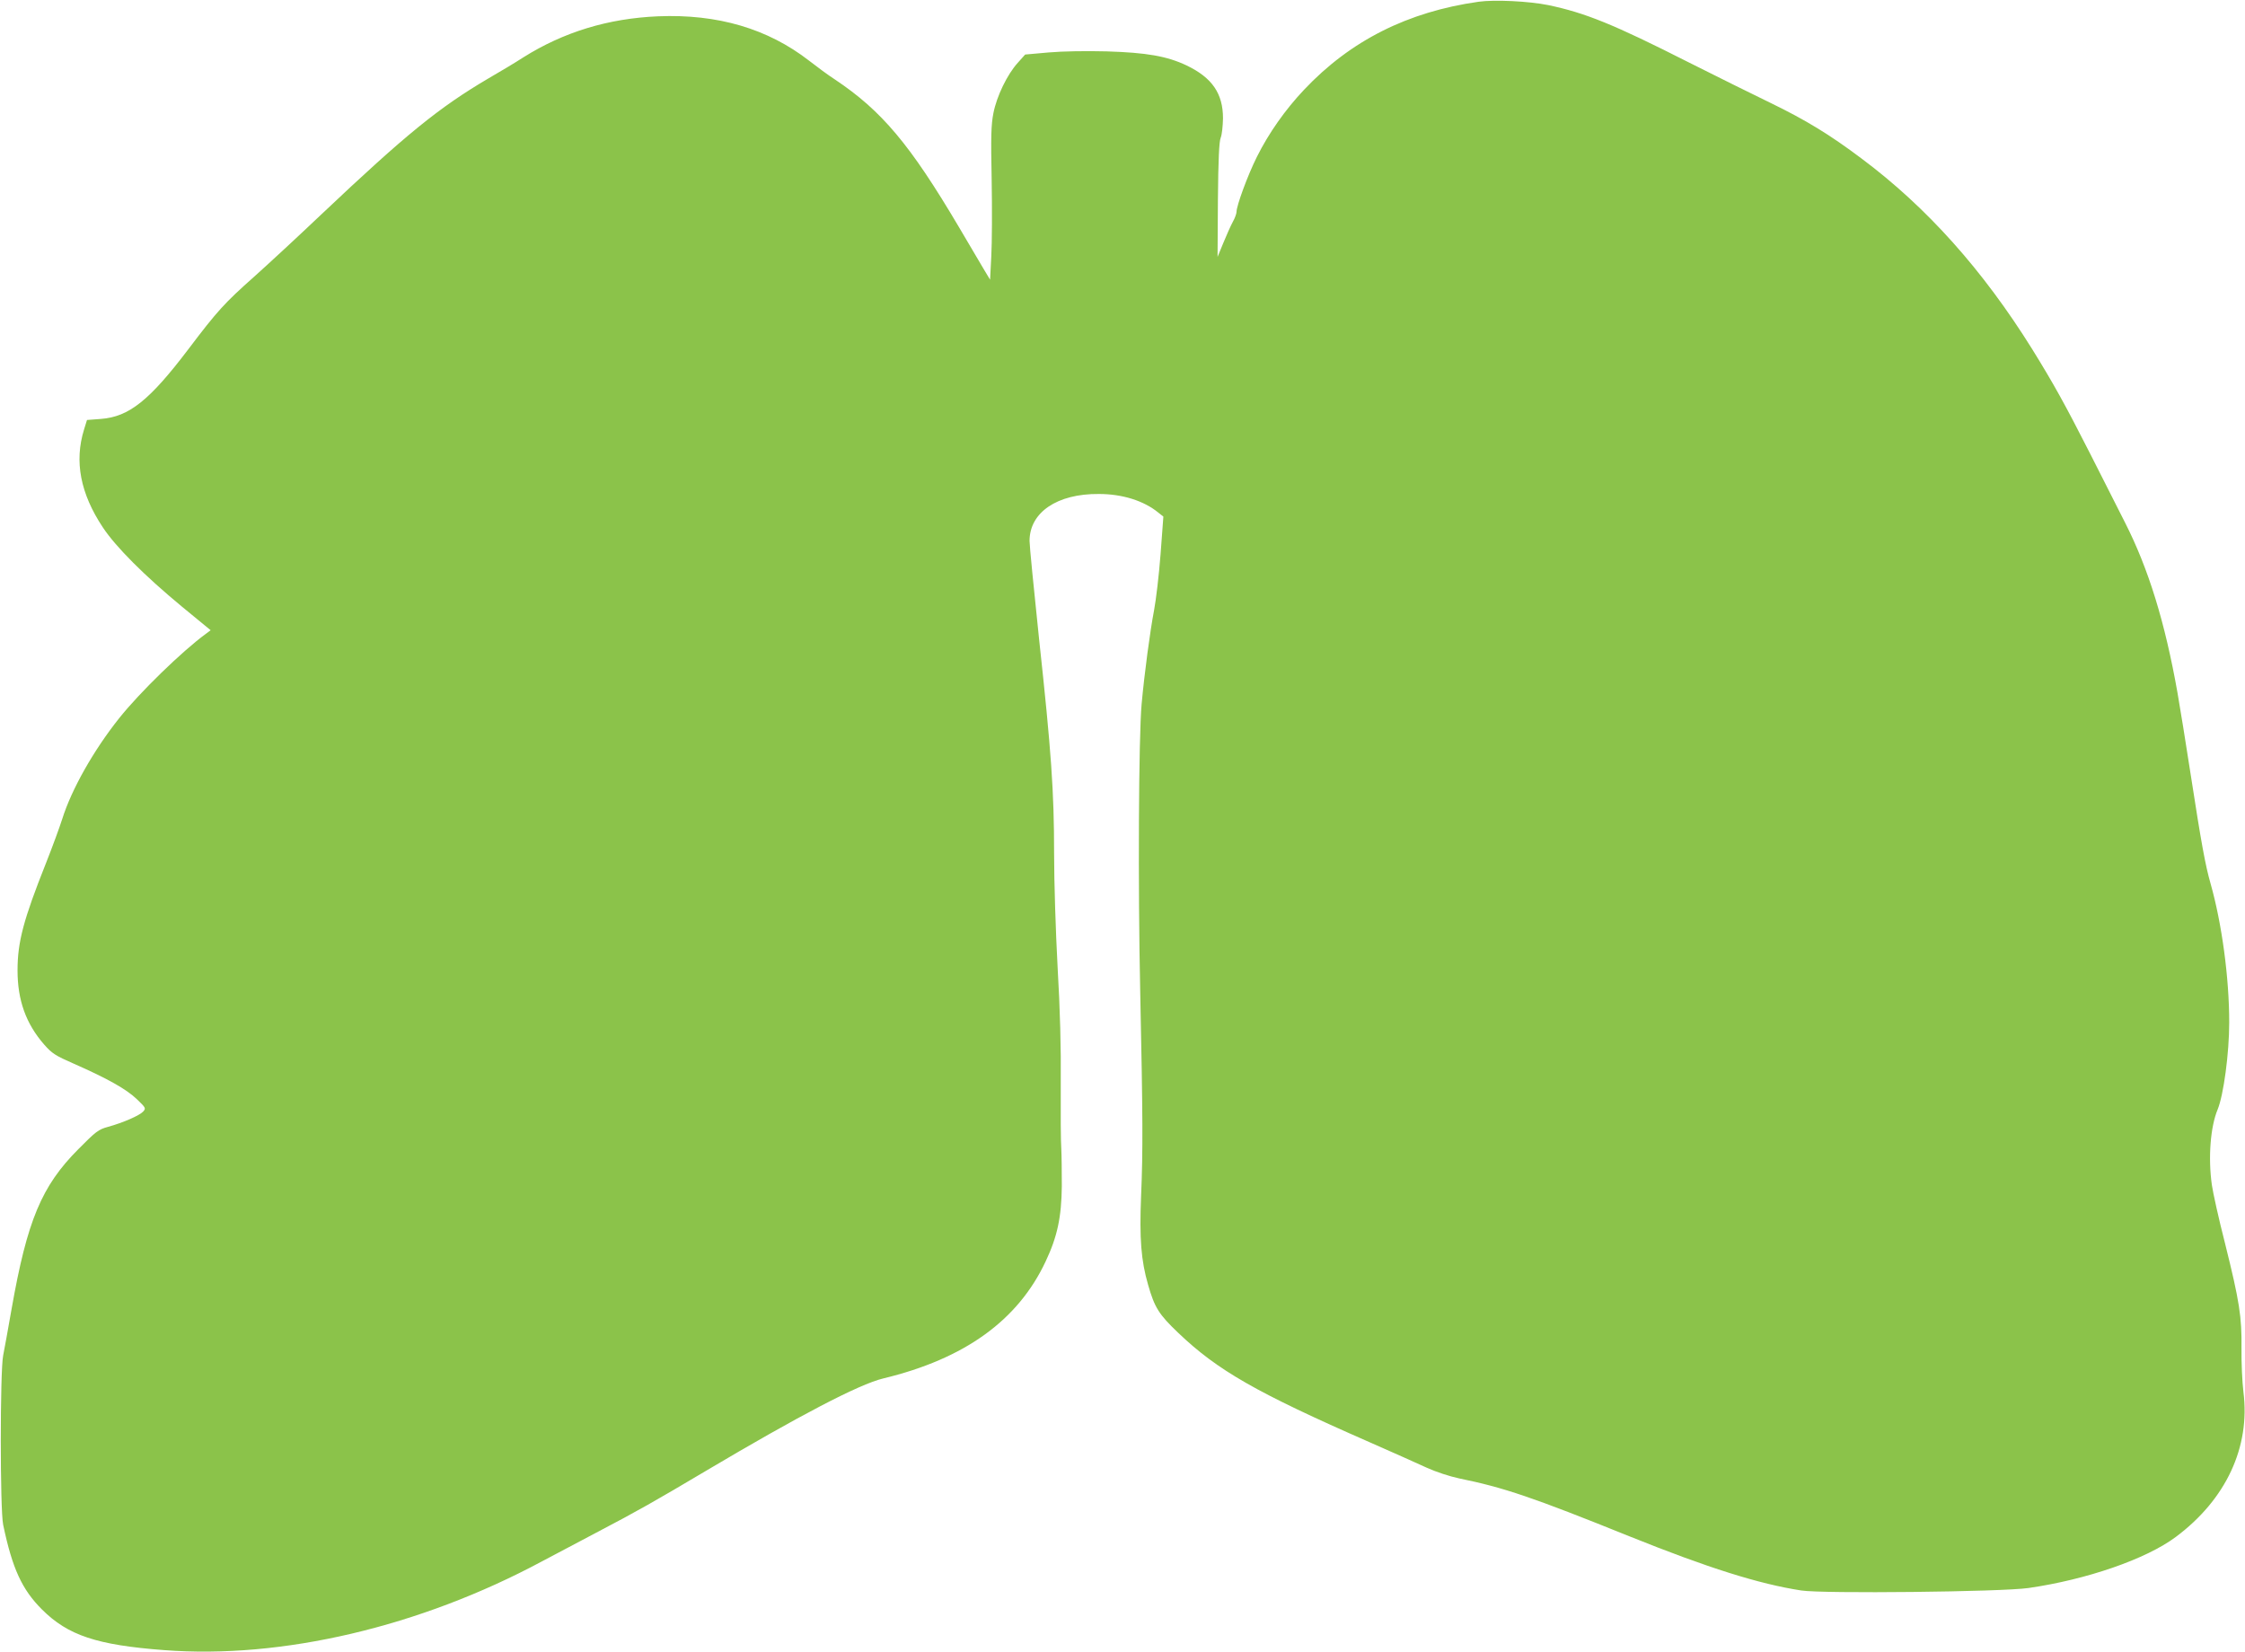
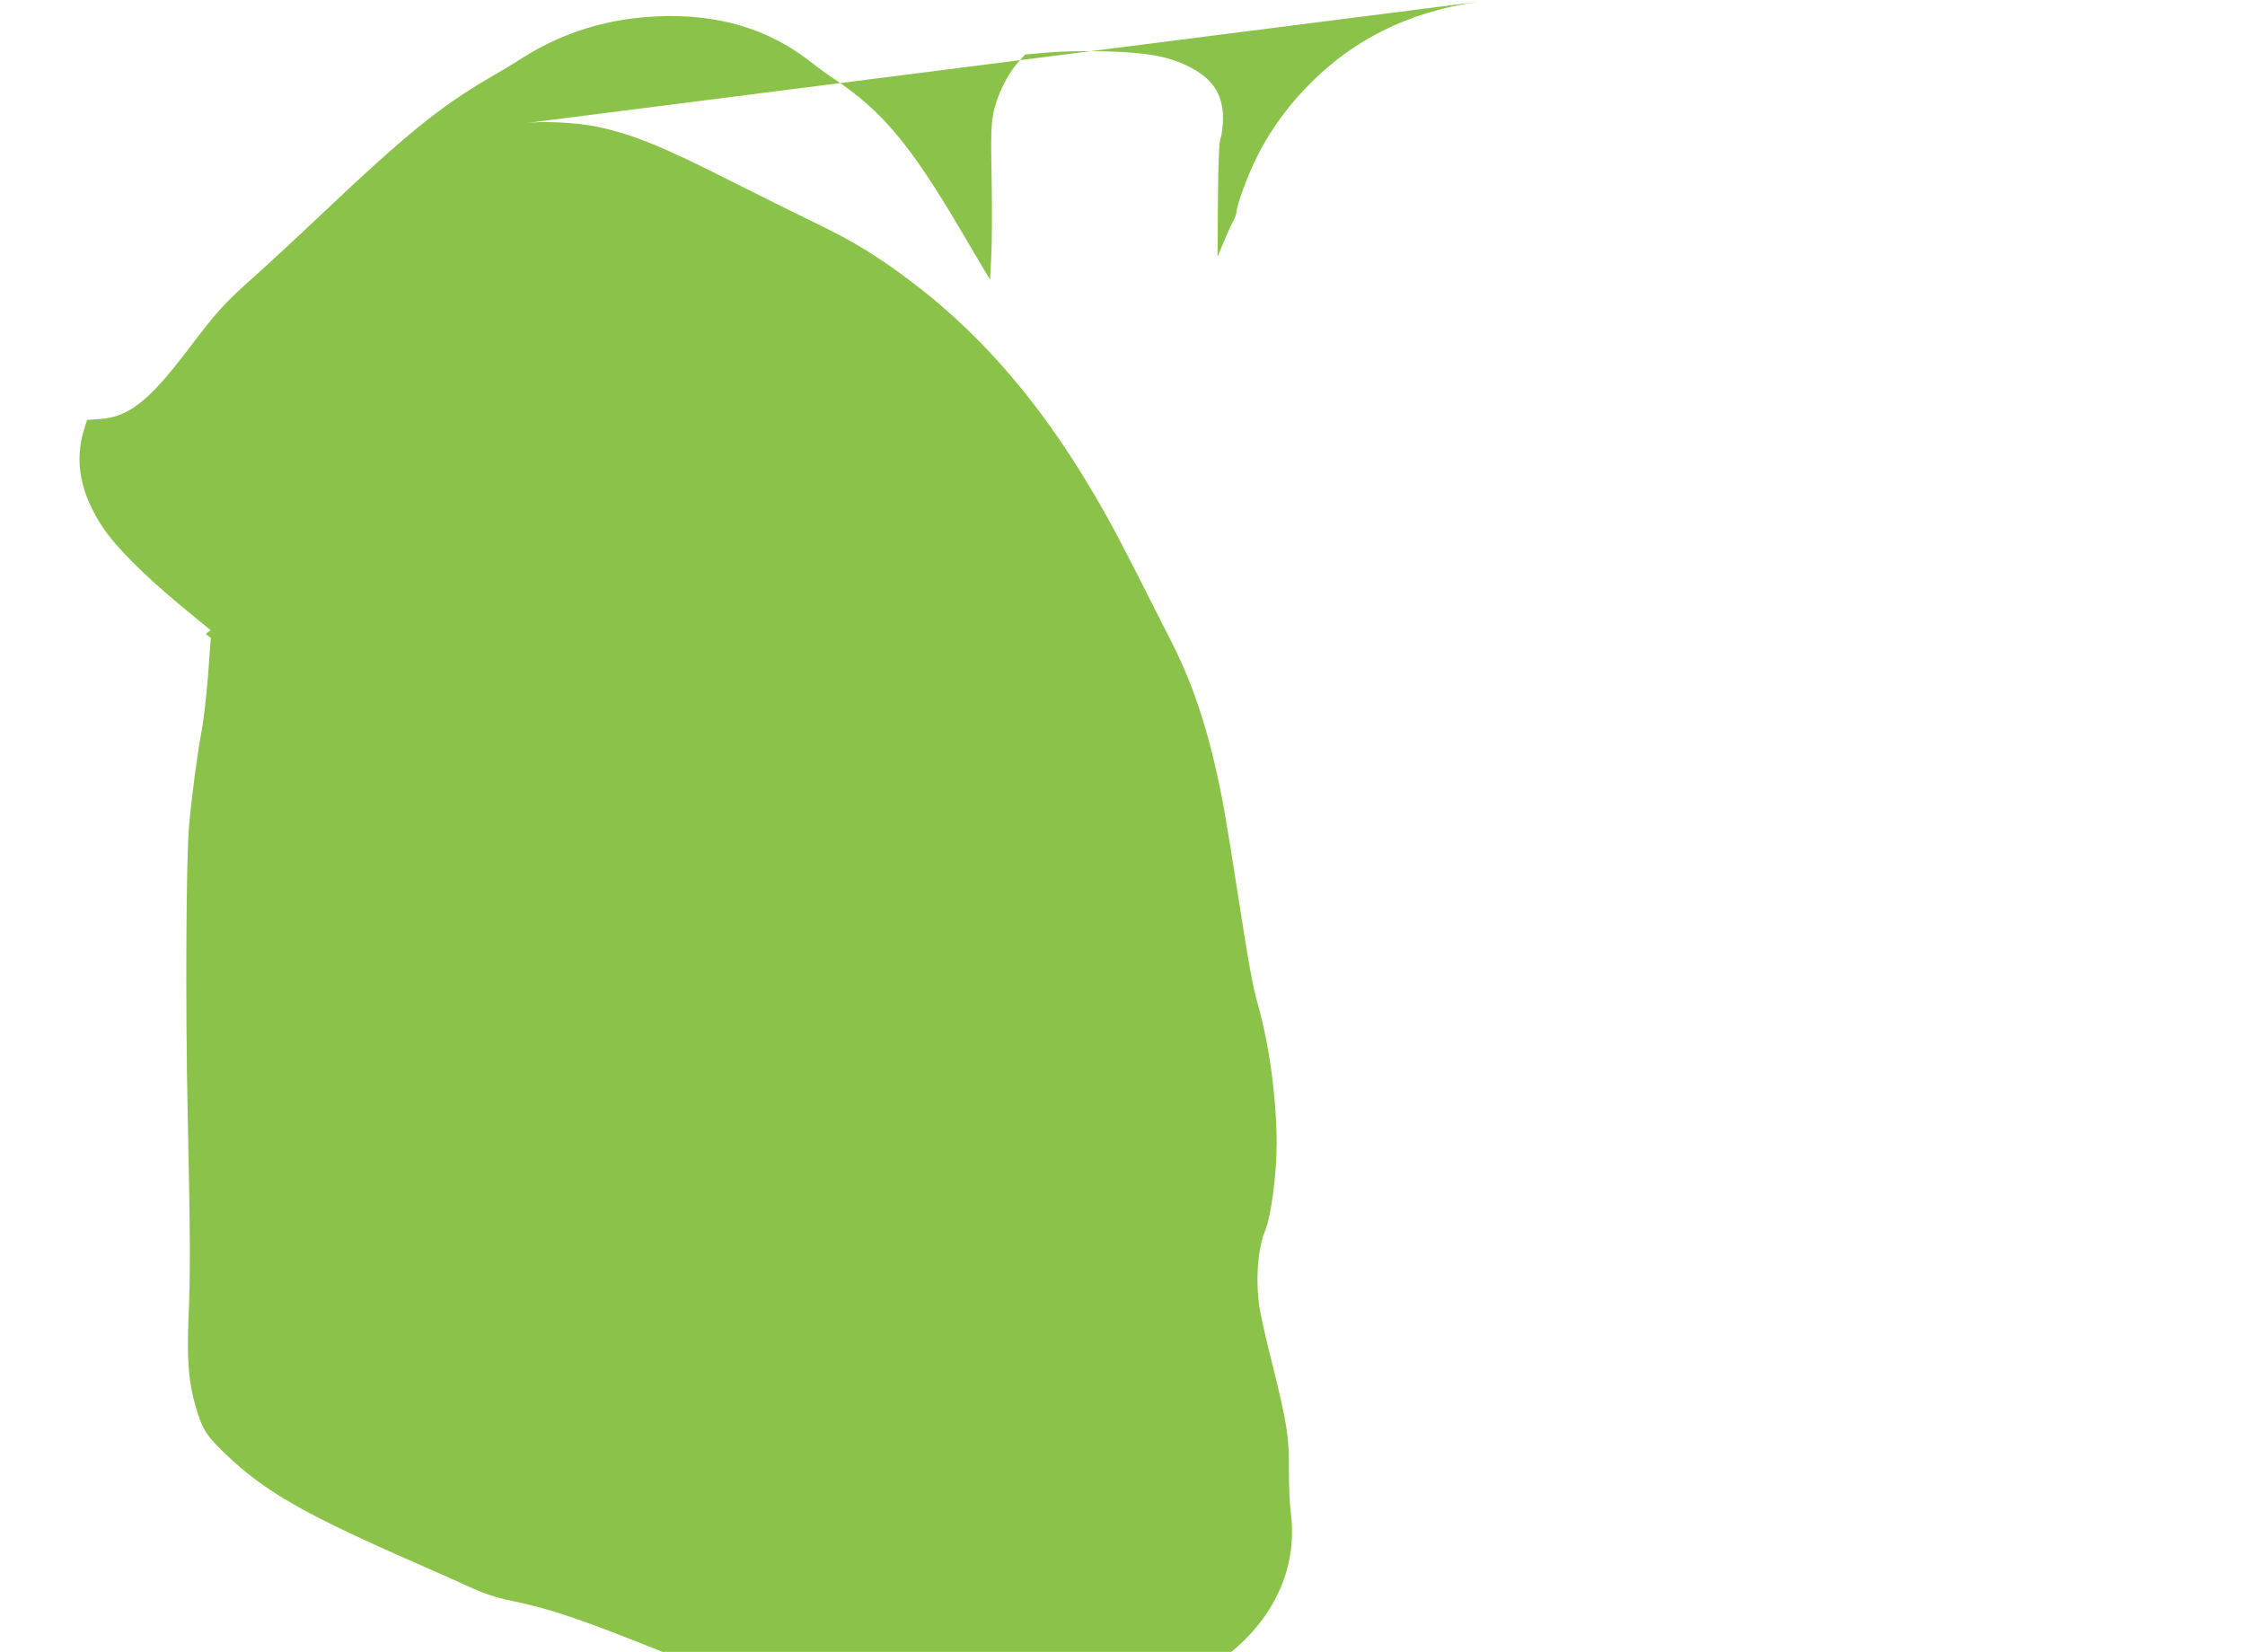
<svg xmlns="http://www.w3.org/2000/svg" version="1.0" width="1280pt" height="942pt" viewBox="0 0 1280 942" preserveAspectRatio="xMidYMid meet">
  <g transform="translate(0,942) scale(0.1,-0.1)" fill="#8bc34a" stroke="none">
-     <path d="M8430 9410 c-403 -57 -730 -221 -995 -502 -106 -112 -202 -248 -269 -383 -52 -104 -116 -278 -116 -314 0 -9 -9 -35 -21 -56 -12 -22 -36 -76 -54 -120 l-33 -80 2 325 c2 232 7 334 16 355 7 17 12 66 13 110 0 142 -62 232 -208 302 -112 53 -228 73 -455 80 -119 3 -249 1 -330 -6 l-135 -12 -42 -47 c-60 -66 -120 -190 -139 -287 -13 -66 -15 -132 -10 -380 3 -165 2 -361 -2 -435 l-7 -135 -39 65 c-21 36 -83 141 -138 234 -279 472 -440 664 -708 843 -36 23 -102 72 -147 107 -236 183 -522 267 -861 253 -285 -12 -539 -90 -768 -234 -43 -28 -133 -82 -199 -120 -282 -166 -470 -319 -950 -773 -137 -130 -311 -291 -385 -357 -170 -151 -211 -196 -375 -413 -222 -293 -339 -387 -500 -399 l-79 -6 -17 -55 c-56 -181 -21 -364 107 -557 74 -112 238 -276 452 -453 l163 -134 -28 -21 c-134 -98 -376 -333 -493 -480 -146 -183 -272 -406 -325 -575 -15 -47 -56 -159 -92 -250 -129 -324 -163 -451 -163 -614 0 -170 48 -304 152 -423 45 -51 64 -63 169 -109 193 -85 299 -145 358 -201 53 -51 54 -53 37 -72 -20 -22 -113 -63 -200 -87 -55 -15 -69 -26 -170 -128 -209 -210 -291 -406 -380 -911 -19 -110 -41 -229 -48 -265 -18 -90 -18 -879 0 -965 52 -249 107 -369 221 -483 148 -148 313 -203 696 -232 672 -52 1460 133 2155 506 58 31 197 104 310 164 233 122 335 180 628 354 526 312 870 492 1007 525 465 112 769 331 927 668 67 142 90 253 92 428 0 83 -1 179 -3 215 -3 36 -4 202 -3 370 2 203 -4 425 -18 665 -11 202 -20 486 -20 647 0 355 -16 582 -86 1227 -29 278 -54 528 -54 556 0 163 157 270 395 268 135 0 257 -39 339 -106 l29 -23 -16 -215 c-9 -118 -26 -261 -37 -319 -23 -120 -55 -360 -71 -535 -17 -189 -21 -1038 -8 -1640 15 -717 16 -905 5 -1165 -10 -244 0 -369 40 -507 37 -130 62 -169 171 -273 225 -215 445 -341 1093 -625 129 -57 276 -122 325 -145 53 -24 129 -49 185 -61 255 -52 420 -108 970 -330 450 -181 740 -272 980 -309 123 -19 1141 -8 1295 14 333 48 671 165 840 291 287 214 426 513 386 827 -7 57 -12 168 -11 248 2 181 -11 267 -94 600 -36 140 -69 290 -75 333 -22 156 -8 332 33 430 34 83 66 321 66 497 0 254 -42 564 -106 790 -31 109 -53 231 -114 625 -27 176 -61 385 -75 465 -71 401 -165 706 -299 970 -37 74 -128 252 -200 395 -142 279 -208 398 -330 595 -280 449 -599 807 -971 1085 -182 137 -320 221 -520 318 -93 45 -305 150 -470 233 -424 215 -587 281 -798 325 -108 22 -305 32 -397 19z" />
+     <path d="M8430 9410 c-403 -57 -730 -221 -995 -502 -106 -112 -202 -248 -269 -383 -52 -104 -116 -278 -116 -314 0 -9 -9 -35 -21 -56 -12 -22 -36 -76 -54 -120 l-33 -80 2 325 c2 232 7 334 16 355 7 17 12 66 13 110 0 142 -62 232 -208 302 -112 53 -228 73 -455 80 -119 3 -249 1 -330 -6 l-135 -12 -42 -47 c-60 -66 -120 -190 -139 -287 -13 -66 -15 -132 -10 -380 3 -165 2 -361 -2 -435 l-7 -135 -39 65 c-21 36 -83 141 -138 234 -279 472 -440 664 -708 843 -36 23 -102 72 -147 107 -236 183 -522 267 -861 253 -285 -12 -539 -90 -768 -234 -43 -28 -133 -82 -199 -120 -282 -166 -470 -319 -950 -773 -137 -130 -311 -291 -385 -357 -170 -151 -211 -196 -375 -413 -222 -293 -339 -387 -500 -399 l-79 -6 -17 -55 c-56 -181 -21 -364 107 -557 74 -112 238 -276 452 -453 l163 -134 -28 -21 l29 -23 -16 -215 c-9 -118 -26 -261 -37 -319 -23 -120 -55 -360 -71 -535 -17 -189 -21 -1038 -8 -1640 15 -717 16 -905 5 -1165 -10 -244 0 -369 40 -507 37 -130 62 -169 171 -273 225 -215 445 -341 1093 -625 129 -57 276 -122 325 -145 53 -24 129 -49 185 -61 255 -52 420 -108 970 -330 450 -181 740 -272 980 -309 123 -19 1141 -8 1295 14 333 48 671 165 840 291 287 214 426 513 386 827 -7 57 -12 168 -11 248 2 181 -11 267 -94 600 -36 140 -69 290 -75 333 -22 156 -8 332 33 430 34 83 66 321 66 497 0 254 -42 564 -106 790 -31 109 -53 231 -114 625 -27 176 -61 385 -75 465 -71 401 -165 706 -299 970 -37 74 -128 252 -200 395 -142 279 -208 398 -330 595 -280 449 -599 807 -971 1085 -182 137 -320 221 -520 318 -93 45 -305 150 -470 233 -424 215 -587 281 -798 325 -108 22 -305 32 -397 19z" />
  </g>
</svg>